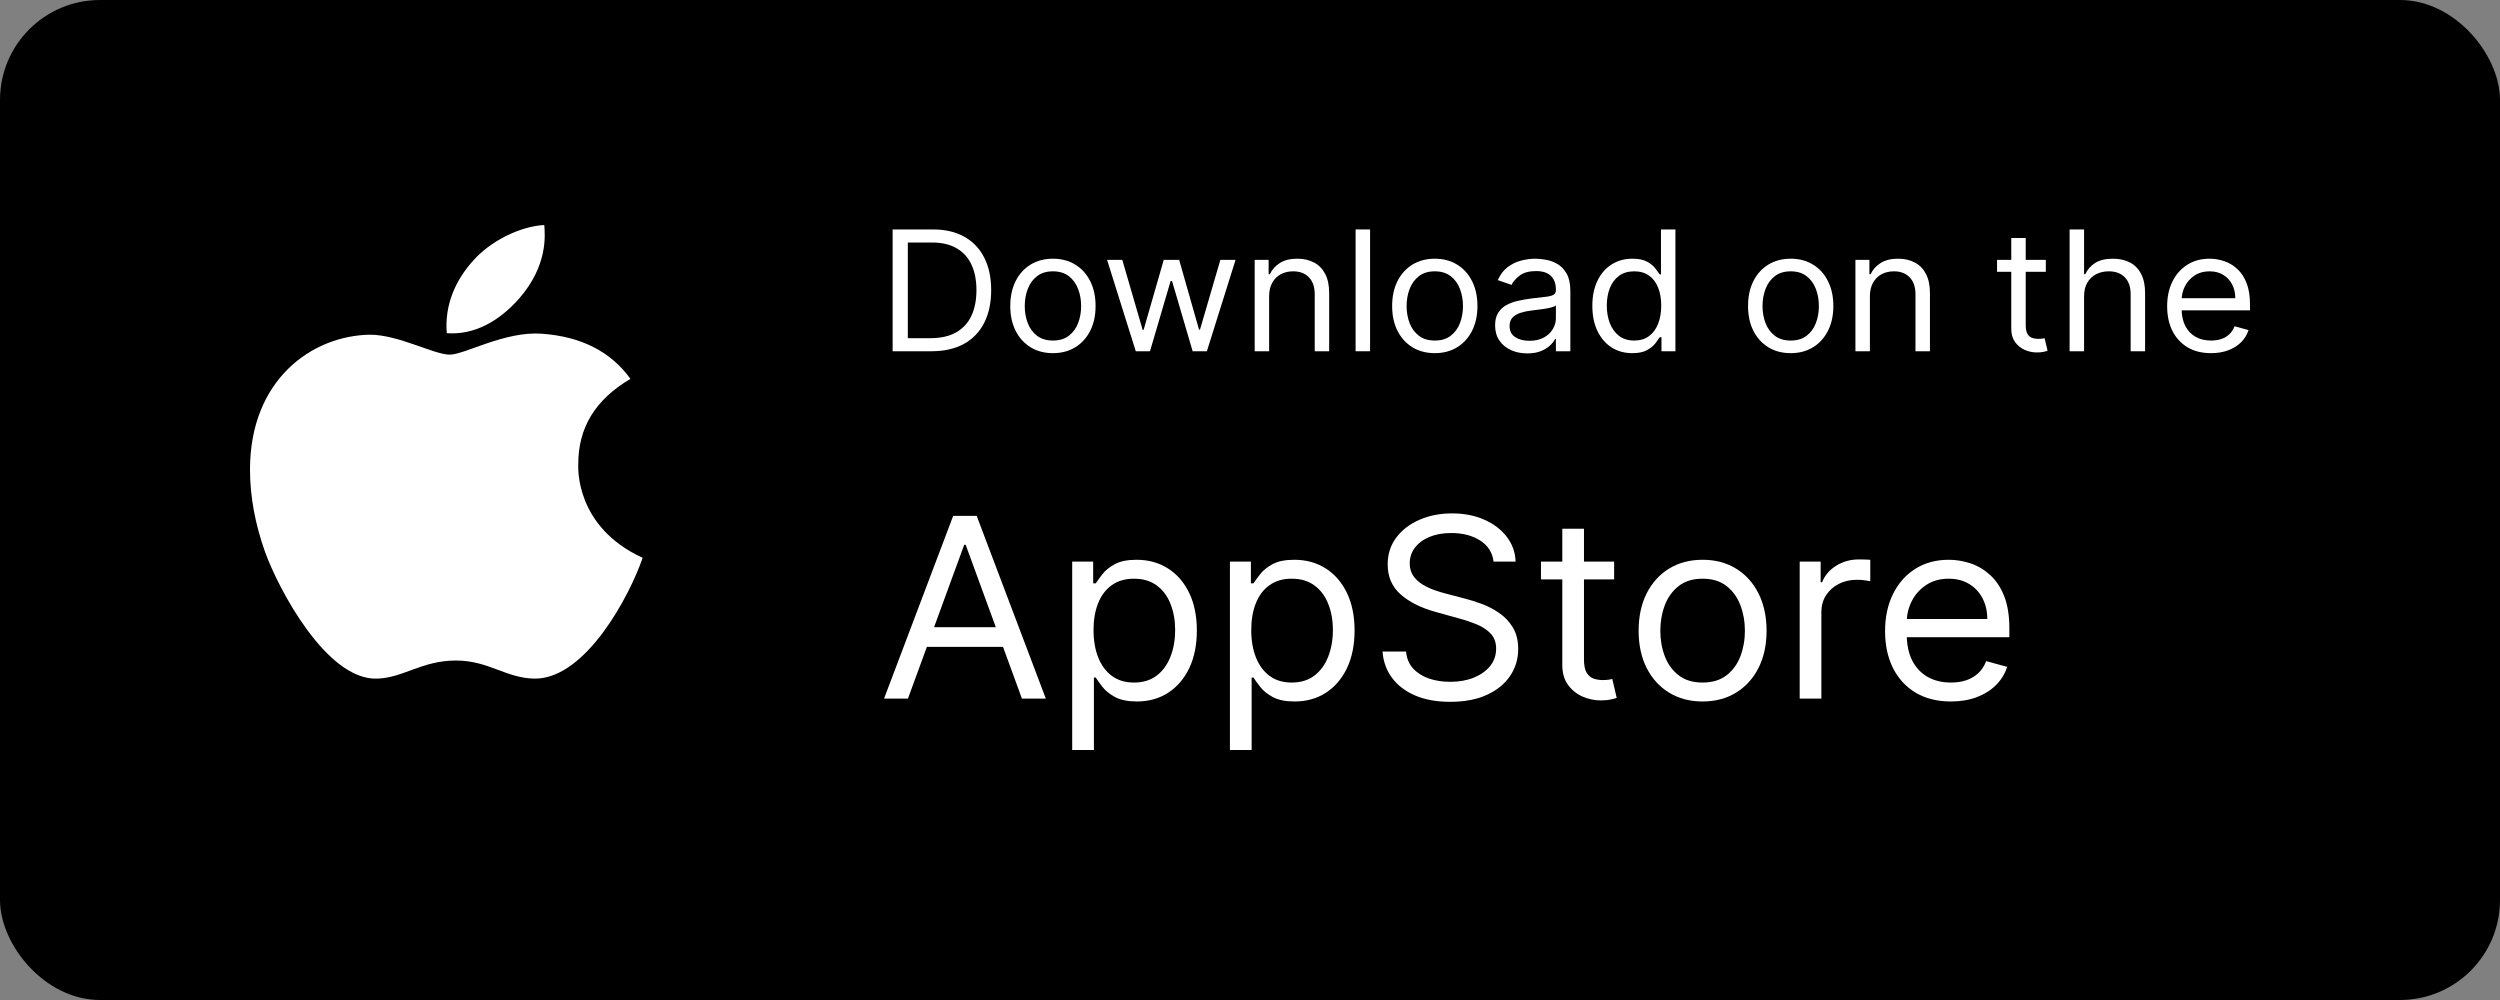
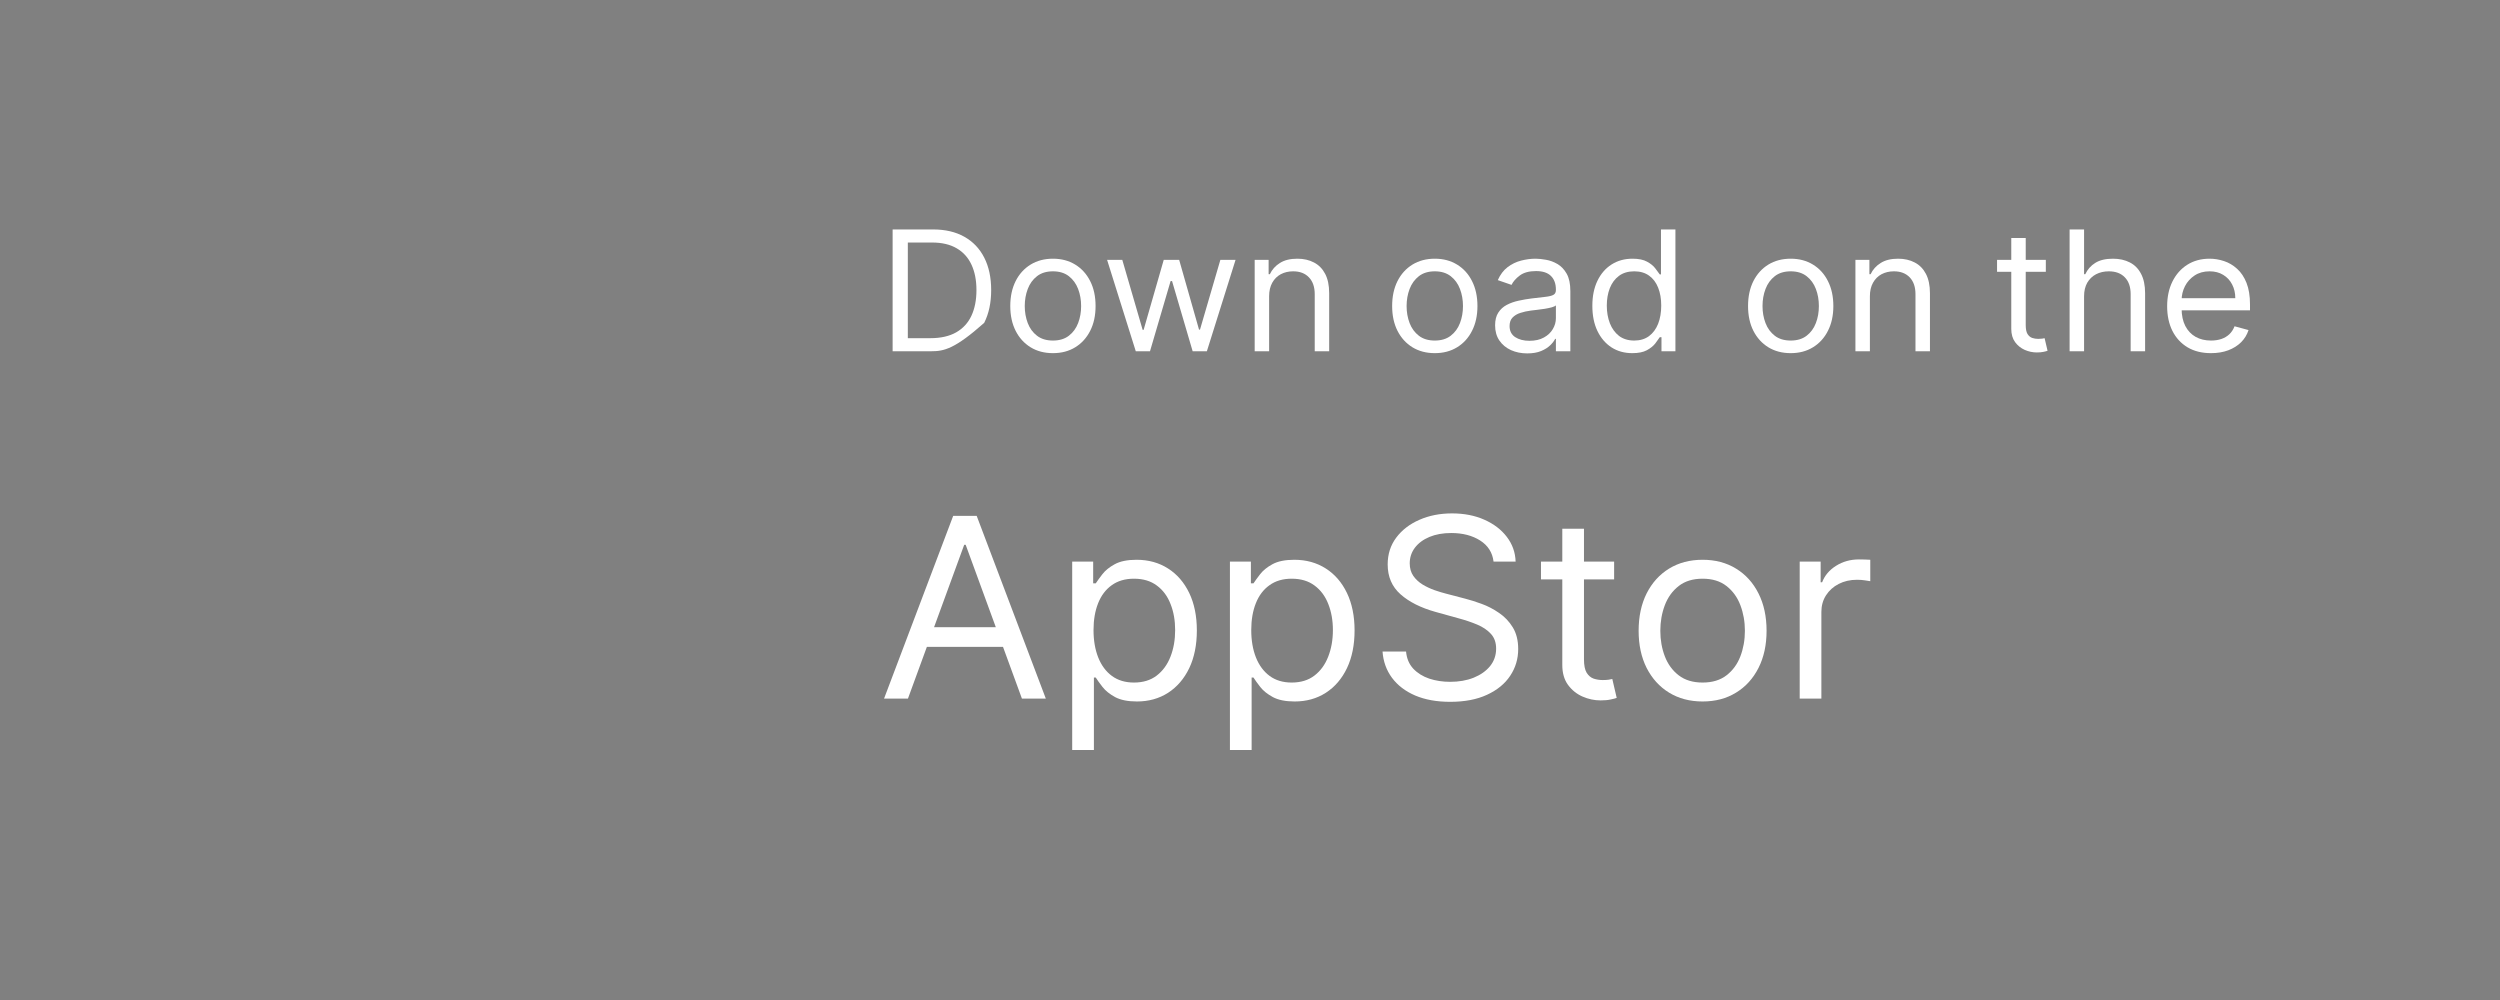
<svg xmlns="http://www.w3.org/2000/svg" width="100" height="40" viewBox="0 0 100 40" fill="none">
  <rect x="0" y="0" width="100" height="40" fill="#808080" stroke="none" />
-   <rect width="100" height="40" rx="4" fill="black" />
-   <path d="M23.131 18.59C23.122 17.102 23.816 15.981 25.218 15.155C24.434 14.064 23.248 13.464 21.684 13.349C20.203 13.235 18.583 14.186 17.99 14.186C17.363 14.186 15.93 13.388 14.802 13.388C12.474 13.423 10 15.189 10 18.784C10 19.846 10.2 20.943 10.6 22.072C11.135 23.56 13.062 27.204 15.073 27.145C16.125 27.121 16.869 26.421 18.237 26.421C19.565 26.421 20.253 27.145 21.425 27.145C23.454 27.117 25.198 23.804 25.706 22.312C22.985 21.067 23.131 18.666 23.131 18.59ZM20.769 11.938C21.909 10.625 21.805 9.43 21.771 9C20.765 9.057 19.601 9.665 18.938 10.413C18.208 11.216 17.779 12.208 17.871 13.327C18.958 13.408 19.951 12.865 20.769 11.938Z" fill="white" />
-   <path d="M37.254 14.05H35.705V9.178H37.323C37.81 9.178 38.227 9.275 38.573 9.47C38.919 9.664 39.185 9.942 39.37 10.306C39.554 10.667 39.647 11.1 39.647 11.604C39.647 12.112 39.553 12.549 39.367 12.915C39.181 13.28 38.91 13.561 38.553 13.758C38.197 13.953 37.764 14.05 37.254 14.05ZM36.313 13.527H37.215C37.63 13.527 37.974 13.449 38.247 13.294C38.52 13.138 38.723 12.917 38.857 12.63C38.991 12.343 39.058 12.001 39.058 11.604C39.058 11.211 38.992 10.873 38.86 10.589C38.727 10.303 38.53 10.084 38.267 9.932C38.004 9.778 37.676 9.701 37.284 9.701H36.313V13.527Z" fill="white" />
+   <path d="M37.254 14.05H35.705V9.178H37.323C37.81 9.178 38.227 9.275 38.573 9.47C38.919 9.664 39.185 9.942 39.37 10.306C39.554 10.667 39.647 11.1 39.647 11.604C39.647 12.112 39.553 12.549 39.367 12.915C38.197 13.953 37.764 14.05 37.254 14.05ZM36.313 13.527H37.215C37.63 13.527 37.974 13.449 38.247 13.294C38.52 13.138 38.723 12.917 38.857 12.63C38.991 12.343 39.058 12.001 39.058 11.604C39.058 11.211 38.992 10.873 38.86 10.589C38.727 10.303 38.53 10.084 38.267 9.932C38.004 9.778 37.676 9.701 37.284 9.701H36.313V13.527Z" fill="white" />
  <path d="M42.117 14.126C41.778 14.126 41.479 14.048 41.223 13.891C40.968 13.734 40.768 13.514 40.625 13.232C40.483 12.95 40.411 12.62 40.411 12.242C40.411 11.861 40.483 11.529 40.625 11.245C40.768 10.961 40.968 10.741 41.223 10.584C41.479 10.427 41.778 10.348 42.117 10.348C42.457 10.348 42.755 10.427 43.01 10.584C43.266 10.741 43.465 10.961 43.608 11.245C43.752 11.529 43.823 11.861 43.823 12.242C43.823 12.62 43.752 12.95 43.608 13.232C43.465 13.514 43.266 13.734 43.01 13.891C42.755 14.048 42.457 14.126 42.117 14.126ZM42.117 13.622C42.376 13.622 42.588 13.558 42.755 13.429C42.921 13.301 43.045 13.132 43.125 12.923C43.205 12.713 43.245 12.486 43.245 12.242C43.245 11.998 43.205 11.77 43.125 11.559C43.045 11.348 42.921 11.178 42.755 11.048C42.588 10.918 42.376 10.853 42.117 10.853C41.859 10.853 41.647 10.918 41.48 11.048C41.313 11.178 41.19 11.348 41.11 11.559C41.03 11.77 40.99 11.998 40.99 12.242C40.99 12.486 41.03 12.713 41.11 12.923C41.19 13.132 41.313 13.301 41.48 13.429C41.647 13.558 41.859 13.622 42.117 13.622Z" fill="white" />
  <path d="M45.431 14.05L44.284 10.396H44.892L45.706 13.194H45.745L46.549 10.396H47.167L47.961 13.184H48L48.814 10.396H49.422L48.275 14.05H47.706L46.882 11.243H46.824L46 14.05H45.431Z" fill="white" />
  <path d="M50.765 11.852V14.05H50.187V10.396H50.745V10.967H50.794C50.883 10.781 51.017 10.632 51.196 10.52C51.376 10.405 51.608 10.348 51.893 10.348C52.148 10.348 52.37 10.399 52.562 10.501C52.753 10.601 52.902 10.753 53.008 10.957C53.114 11.16 53.167 11.417 53.167 11.728V14.05H52.589V11.766C52.589 11.479 52.512 11.256 52.358 11.095C52.205 10.934 51.994 10.853 51.726 10.853C51.541 10.853 51.376 10.892 51.231 10.969C51.087 11.047 50.973 11.16 50.89 11.309C50.807 11.459 50.765 11.639 50.765 11.852Z" fill="white" />
-   <path d="M54.803 9.178V14.05H54.224V9.178H54.803Z" fill="white" />
  <path d="M57.392 14.126C57.052 14.126 56.754 14.048 56.497 13.891C56.242 13.734 56.043 13.514 55.899 13.232C55.757 12.95 55.686 12.62 55.686 12.242C55.686 11.861 55.757 11.529 55.899 11.245C56.043 10.961 56.242 10.741 56.497 10.584C56.754 10.427 57.052 10.348 57.392 10.348C57.732 10.348 58.029 10.427 58.284 10.584C58.541 10.741 58.74 10.961 58.882 11.245C59.026 11.529 59.098 11.861 59.098 12.242C59.098 12.62 59.026 12.95 58.882 13.232C58.74 13.514 58.541 13.734 58.284 13.891C58.029 14.048 57.732 14.126 57.392 14.126ZM57.392 13.622C57.65 13.622 57.862 13.558 58.029 13.429C58.196 13.301 58.319 13.132 58.399 12.923C58.479 12.713 58.519 12.486 58.519 12.242C58.519 11.998 58.479 11.77 58.399 11.559C58.319 11.348 58.196 11.178 58.029 11.048C57.862 10.918 57.65 10.853 57.392 10.853C57.133 10.853 56.921 10.918 56.754 11.048C56.588 11.178 56.464 11.348 56.384 11.559C56.304 11.77 56.264 11.998 56.264 12.242C56.264 12.486 56.304 12.713 56.384 12.923C56.464 13.132 56.588 13.301 56.754 13.429C56.921 13.558 57.133 13.622 57.392 13.622Z" fill="white" />
  <path d="M61.089 14.136C60.85 14.136 60.634 14.092 60.439 14.005C60.245 13.916 60.09 13.789 59.976 13.622C59.861 13.454 59.804 13.251 59.804 13.013C59.804 12.804 59.847 12.634 59.932 12.504C60.017 12.372 60.13 12.269 60.272 12.195C60.415 12.12 60.572 12.065 60.743 12.028C60.916 11.99 61.09 11.96 61.265 11.938C61.494 11.909 61.679 11.888 61.822 11.873C61.965 11.857 62.07 11.831 62.135 11.795C62.202 11.758 62.236 11.695 62.236 11.604V11.585C62.236 11.351 62.17 11.168 62.037 11.038C61.907 10.908 61.708 10.843 61.442 10.843C61.166 10.843 60.949 10.902 60.792 11.019C60.635 11.137 60.525 11.262 60.461 11.395L59.912 11.205C60.01 10.983 60.141 10.81 60.304 10.686C60.469 10.561 60.649 10.474 60.844 10.424C61.04 10.374 61.233 10.348 61.422 10.348C61.543 10.348 61.682 10.363 61.839 10.391C61.997 10.418 62.15 10.474 62.297 10.56C62.446 10.646 62.569 10.775 62.667 10.948C62.765 11.121 62.814 11.352 62.814 11.643V14.05H62.236V13.555H62.206C62.167 13.635 62.102 13.72 62.01 13.81C61.919 13.9 61.797 13.977 61.645 14.041C61.493 14.104 61.308 14.136 61.089 14.136ZM61.177 13.632C61.406 13.632 61.599 13.588 61.755 13.501C61.914 13.414 62.033 13.301 62.113 13.163C62.195 13.025 62.236 12.88 62.236 12.727V12.214C62.211 12.242 62.157 12.268 62.074 12.292C61.992 12.314 61.898 12.334 61.79 12.352C61.684 12.367 61.58 12.382 61.478 12.394C61.379 12.405 61.298 12.415 61.236 12.423C61.085 12.442 60.945 12.473 60.814 12.516C60.685 12.557 60.581 12.62 60.5 12.704C60.422 12.786 60.383 12.899 60.383 13.041C60.383 13.237 60.457 13.384 60.606 13.484C60.756 13.582 60.947 13.632 61.177 13.632Z" fill="white" />
  <path d="M65.292 14.126C64.978 14.126 64.701 14.05 64.461 13.896C64.221 13.74 64.033 13.521 63.897 13.239C63.761 12.955 63.694 12.62 63.694 12.233C63.694 11.849 63.761 11.516 63.897 11.233C64.033 10.951 64.221 10.733 64.463 10.579C64.705 10.425 64.985 10.348 65.302 10.348C65.547 10.348 65.74 10.388 65.882 10.467C66.026 10.545 66.136 10.634 66.211 10.734C66.288 10.832 66.347 10.913 66.39 10.976H66.439V9.178H67.017V14.05H66.459V13.489H66.39C66.347 13.555 66.287 13.639 66.209 13.741C66.13 13.841 66.018 13.931 65.873 14.01C65.727 14.088 65.534 14.126 65.292 14.126ZM65.37 13.622C65.602 13.622 65.798 13.563 65.959 13.446C66.119 13.327 66.24 13.163 66.324 12.954C66.407 12.743 66.449 12.499 66.449 12.223C66.449 11.95 66.408 11.712 66.326 11.507C66.245 11.301 66.124 11.141 65.963 11.026C65.803 10.911 65.606 10.853 65.37 10.853C65.125 10.853 64.921 10.914 64.757 11.036C64.596 11.156 64.474 11.321 64.392 11.528C64.312 11.735 64.272 11.966 64.272 12.223C64.272 12.483 64.313 12.72 64.395 12.932C64.478 13.143 64.601 13.311 64.762 13.437C64.926 13.56 65.128 13.622 65.37 13.622Z" fill="white" />
  <path d="M71.628 14.126C71.288 14.126 70.99 14.048 70.733 13.891C70.478 13.734 70.279 13.514 70.135 13.232C69.993 12.95 69.922 12.62 69.922 12.242C69.922 11.861 69.993 11.529 70.135 11.245C70.279 10.961 70.478 10.741 70.733 10.584C70.99 10.427 71.288 10.348 71.628 10.348C71.968 10.348 72.265 10.427 72.52 10.584C72.777 10.741 72.976 10.961 73.118 11.245C73.262 11.529 73.334 11.861 73.334 12.242C73.334 12.62 73.262 12.95 73.118 13.232C72.976 13.514 72.777 13.734 72.52 13.891C72.265 14.048 71.968 14.126 71.628 14.126ZM71.628 13.622C71.886 13.622 72.099 13.558 72.265 13.429C72.432 13.301 72.555 13.132 72.635 12.923C72.716 12.713 72.755 12.486 72.755 12.242C72.755 11.998 72.716 11.77 72.635 11.559C72.555 11.348 72.432 11.178 72.265 11.048C72.099 10.918 71.886 10.853 71.628 10.853C71.37 10.853 71.157 10.918 70.991 11.048C70.824 11.178 70.701 11.348 70.621 11.559C70.54 11.77 70.501 11.998 70.501 12.242C70.501 12.486 70.54 12.713 70.621 12.923C70.701 13.132 70.824 13.301 70.991 13.429C71.157 13.558 71.37 13.622 71.628 13.622Z" fill="white" />
  <path d="M74.796 11.852V14.05H74.217V10.396H74.776V10.967H74.825C74.913 10.781 75.047 10.632 75.227 10.52C75.407 10.405 75.639 10.348 75.923 10.348C76.178 10.348 76.401 10.399 76.592 10.501C76.783 10.601 76.932 10.753 77.038 10.957C77.144 11.16 77.198 11.417 77.198 11.728V14.05H76.619V11.766C76.619 11.479 76.542 11.256 76.389 11.095C76.235 10.934 76.024 10.853 75.756 10.853C75.572 10.853 75.407 10.892 75.261 10.969C75.117 11.047 75.004 11.16 74.921 11.309C74.837 11.459 74.796 11.639 74.796 11.852Z" fill="white" />
  <path d="M81.833 10.396V10.872H79.882V10.396H81.833ZM80.451 9.52H81.029V13.004C81.029 13.162 81.053 13.281 81.1 13.36C81.15 13.438 81.212 13.49 81.287 13.517C81.364 13.543 81.445 13.555 81.529 13.555C81.593 13.555 81.645 13.552 81.686 13.546C81.727 13.538 81.76 13.532 81.784 13.527L81.902 14.031C81.863 14.046 81.808 14.06 81.738 14.074C81.668 14.09 81.579 14.098 81.471 14.098C81.307 14.098 81.147 14.064 80.99 13.996C80.835 13.927 80.706 13.823 80.603 13.684C80.502 13.544 80.451 13.368 80.451 13.156V9.52Z" fill="white" />
  <path d="M83.363 11.852V14.05H82.784V9.178H83.363V10.967H83.412C83.5 10.778 83.632 10.628 83.809 10.517C83.987 10.405 84.224 10.348 84.52 10.348C84.776 10.348 85.001 10.398 85.194 10.498C85.387 10.597 85.536 10.748 85.642 10.953C85.75 11.156 85.804 11.414 85.804 11.728V14.05H85.226V11.766C85.226 11.476 85.148 11.252 84.993 11.093C84.839 10.933 84.626 10.853 84.353 10.853C84.164 10.853 83.994 10.892 83.843 10.969C83.695 11.047 83.577 11.16 83.49 11.309C83.405 11.459 83.363 11.639 83.363 11.852Z" fill="white" />
  <path d="M88.441 14.126C88.078 14.126 87.765 14.049 87.502 13.893C87.241 13.736 87.039 13.517 86.897 13.237C86.756 12.954 86.686 12.626 86.686 12.252C86.686 11.877 86.756 11.547 86.897 11.262C87.039 10.975 87.237 10.751 87.49 10.591C87.745 10.429 88.042 10.348 88.382 10.348C88.578 10.348 88.772 10.38 88.963 10.444C89.154 10.507 89.328 10.61 89.485 10.753C89.642 10.894 89.767 11.081 89.86 11.314C89.953 11.547 90 11.835 90 12.175V12.413H87.098V11.928H89.412C89.412 11.722 89.369 11.538 89.284 11.376C89.201 11.214 89.082 11.087 88.926 10.993C88.773 10.899 88.591 10.853 88.382 10.853C88.152 10.853 87.953 10.908 87.784 11.019C87.618 11.129 87.489 11.271 87.399 11.447C87.309 11.624 87.264 11.812 87.264 12.014V12.337C87.264 12.613 87.314 12.847 87.412 13.039C87.511 13.229 87.649 13.375 87.826 13.475C88.002 13.573 88.207 13.622 88.441 13.622C88.593 13.622 88.73 13.601 88.853 13.56C88.977 13.517 89.084 13.454 89.174 13.37C89.264 13.284 89.333 13.178 89.382 13.051L89.941 13.203C89.882 13.387 89.784 13.549 89.645 13.689C89.506 13.827 89.334 13.934 89.13 14.012C88.926 14.088 88.696 14.126 88.441 14.126Z" fill="white" />
  <path d="M36.318 27.944H35.362L38.127 20.636H39.068L41.833 27.944H40.877L38.627 21.792H38.568L36.318 27.944ZM36.671 25.089H40.524V25.875H36.671V25.089Z" fill="white" />
  <path d="M42.888 30V22.463H43.727V23.334H43.83C43.893 23.238 43.981 23.117 44.094 22.97C44.209 22.82 44.374 22.686 44.587 22.57C44.803 22.451 45.094 22.391 45.462 22.391C45.938 22.391 46.357 22.507 46.719 22.738C47.082 22.968 47.365 23.296 47.569 23.719C47.772 24.142 47.874 24.642 47.874 25.218C47.874 25.798 47.772 26.302 47.569 26.727C47.365 27.151 47.083 27.479 46.723 27.712C46.363 27.943 45.947 28.059 45.477 28.059C45.114 28.059 44.823 28 44.605 27.884C44.387 27.765 44.219 27.63 44.102 27.48C43.984 27.328 43.893 27.202 43.83 27.102H43.756V30H42.888ZM43.741 25.204C43.741 25.618 43.804 25.983 43.929 26.299C44.054 26.613 44.236 26.86 44.477 27.038C44.717 27.214 45.011 27.302 45.359 27.302C45.722 27.302 46.025 27.209 46.267 27.024C46.512 26.836 46.696 26.584 46.819 26.267C46.944 25.948 47.006 25.594 47.006 25.204C47.006 24.818 46.945 24.471 46.822 24.162C46.702 23.85 46.52 23.604 46.275 23.423C46.032 23.24 45.727 23.148 45.359 23.148C45.006 23.148 44.709 23.235 44.469 23.409C44.229 23.58 44.048 23.82 43.925 24.129C43.803 24.436 43.741 24.794 43.741 25.204Z" fill="white" />
  <path d="M49.197 30V22.463H50.036V23.334H50.139C50.203 23.238 50.291 23.117 50.404 22.97C50.519 22.82 50.683 22.686 50.896 22.57C51.112 22.451 51.404 22.391 51.771 22.391C52.247 22.391 52.666 22.507 53.029 22.738C53.391 22.968 53.675 23.296 53.878 23.719C54.081 24.142 54.183 24.642 54.183 25.218C54.183 25.798 54.081 26.302 53.878 26.727C53.675 27.151 53.393 27.479 53.032 27.712C52.672 27.943 52.257 28.059 51.786 28.059C51.423 28.059 51.133 28 50.915 27.884C50.696 27.765 50.529 27.63 50.411 27.48C50.293 27.328 50.203 27.202 50.139 27.102H50.065V30H49.197ZM50.05 25.204C50.05 25.618 50.113 25.983 50.238 26.299C50.363 26.613 50.546 26.86 50.786 27.038C51.026 27.214 51.32 27.302 51.668 27.302C52.031 27.302 52.334 27.209 52.576 27.024C52.822 26.836 53.005 26.584 53.128 26.267C53.253 25.948 53.316 25.594 53.316 25.204C53.316 24.818 53.254 24.471 53.132 24.162C53.011 23.85 52.829 23.604 52.584 23.423C52.341 23.24 52.036 23.148 51.668 23.148C51.315 23.148 51.019 23.235 50.779 23.409C50.538 23.58 50.357 23.82 50.234 24.129C50.112 24.436 50.05 24.794 50.05 25.204Z" fill="white" />
  <path d="M59.742 22.463C59.698 22.101 59.519 21.82 59.206 21.62C58.892 21.421 58.507 21.321 58.051 21.321C57.718 21.321 57.426 21.373 57.176 21.478C56.928 21.582 56.735 21.726 56.595 21.91C56.458 22.093 56.389 22.301 56.389 22.534C56.389 22.729 56.437 22.897 56.533 23.037C56.631 23.175 56.756 23.291 56.908 23.384C57.06 23.474 57.219 23.549 57.386 23.608C57.552 23.665 57.706 23.712 57.845 23.747L58.61 23.947C58.806 23.997 59.024 24.066 59.264 24.154C59.507 24.242 59.739 24.363 59.959 24.515C60.182 24.665 60.366 24.857 60.511 25.093C60.655 25.328 60.728 25.618 60.728 25.96C60.728 26.355 60.621 26.712 60.408 27.031C60.197 27.35 59.888 27.603 59.481 27.791C59.077 27.979 58.585 28.073 58.007 28.073C57.468 28.073 57.001 27.988 56.606 27.82C56.214 27.651 55.905 27.415 55.68 27.113C55.456 26.811 55.33 26.46 55.301 26.06H56.242C56.267 26.336 56.362 26.564 56.529 26.745C56.698 26.924 56.911 27.057 57.169 27.145C57.428 27.231 57.708 27.273 58.007 27.273C58.355 27.273 58.667 27.219 58.944 27.109C59.221 26.997 59.441 26.843 59.603 26.645C59.764 26.445 59.845 26.212 59.845 25.946C59.845 25.703 59.776 25.506 59.636 25.354C59.496 25.201 59.312 25.078 59.084 24.982C58.856 24.887 58.61 24.804 58.345 24.733L57.419 24.476C56.83 24.311 56.365 24.077 56.022 23.773C55.678 23.468 55.507 23.07 55.507 22.577C55.507 22.168 55.621 21.811 55.849 21.506C56.079 21.199 56.388 20.962 56.775 20.793C57.165 20.621 57.6 20.536 58.081 20.536C58.566 20.536 58.997 20.62 59.375 20.789C59.752 20.956 60.051 21.184 60.272 21.474C60.495 21.765 60.612 22.094 60.625 22.463H59.742Z" fill="white" />
  <path d="M64.565 22.463V23.177H61.639V22.463H64.565ZM62.492 21.149H63.359V26.374C63.359 26.612 63.395 26.791 63.466 26.909C63.539 27.026 63.633 27.105 63.745 27.145C63.861 27.183 63.982 27.202 64.109 27.202C64.205 27.202 64.283 27.197 64.345 27.188C64.406 27.176 64.455 27.166 64.492 27.159L64.668 27.916C64.609 27.937 64.527 27.959 64.422 27.98C64.317 28.004 64.183 28.016 64.021 28.016C63.776 28.016 63.536 27.965 63.3 27.862C63.068 27.76 62.874 27.604 62.72 27.395C62.568 27.185 62.492 26.921 62.492 26.602V21.149Z" fill="white" />
  <path d="M68.104 28.059C67.594 28.059 67.147 27.941 66.762 27.705C66.38 27.47 66.081 27.14 65.865 26.717C65.652 26.293 65.545 25.798 65.545 25.232C65.545 24.661 65.652 24.163 65.865 23.737C66.081 23.311 66.38 22.98 66.762 22.745C67.147 22.509 67.594 22.391 68.104 22.391C68.614 22.391 69.06 22.509 69.442 22.745C69.827 22.98 70.126 23.311 70.34 23.737C70.555 24.163 70.663 24.661 70.663 25.232C70.663 25.798 70.555 26.293 70.34 26.717C70.126 27.14 69.827 27.47 69.442 27.705C69.06 27.941 68.614 28.059 68.104 28.059ZM68.104 27.302C68.492 27.302 68.81 27.206 69.06 27.013C69.31 26.82 69.495 26.567 69.615 26.253C69.735 25.939 69.796 25.599 69.796 25.232C69.796 24.866 69.735 24.524 69.615 24.208C69.495 23.892 69.31 23.636 69.06 23.441C68.81 23.245 68.492 23.148 68.104 23.148C67.717 23.148 67.398 23.245 67.148 23.441C66.898 23.636 66.713 23.892 66.593 24.208C66.473 24.524 66.413 24.866 66.413 25.232C66.413 25.599 66.473 25.939 66.593 26.253C66.713 26.567 66.898 26.82 67.148 27.013C67.398 27.206 67.717 27.302 68.104 27.302Z" fill="white" />
  <path d="M71.988 27.944V22.463H72.826V23.291H72.885C72.988 23.02 73.174 22.799 73.444 22.631C73.713 22.462 74.017 22.377 74.356 22.377C74.419 22.377 74.499 22.378 74.594 22.381C74.69 22.383 74.762 22.387 74.811 22.391V23.248C74.782 23.241 74.715 23.23 74.609 23.216C74.506 23.199 74.397 23.191 74.282 23.191C74.007 23.191 73.762 23.247 73.547 23.358C73.333 23.468 73.164 23.62 73.039 23.815C72.917 24.008 72.855 24.228 72.855 24.476V27.944H71.988Z" fill="white" />
-   <path d="M78.036 28.059C77.492 28.059 77.022 27.942 76.628 27.709C76.236 27.473 75.933 27.145 75.72 26.724C75.509 26.3 75.403 25.808 75.403 25.246C75.403 24.685 75.509 24.19 75.72 23.762C75.933 23.331 76.229 22.996 76.609 22.755C76.992 22.513 77.438 22.391 77.948 22.391C78.242 22.391 78.532 22.439 78.819 22.534C79.106 22.629 79.367 22.784 79.602 22.998C79.838 23.21 80.025 23.491 80.165 23.84C80.305 24.19 80.374 24.621 80.374 25.132V25.489H76.021V24.761H79.492C79.492 24.452 79.428 24.176 79.301 23.933C79.176 23.69 78.997 23.499 78.764 23.358C78.534 23.218 78.261 23.148 77.948 23.148C77.602 23.148 77.303 23.231 77.051 23.398C76.801 23.562 76.608 23.776 76.473 24.04C76.338 24.304 76.271 24.587 76.271 24.89V25.375C76.271 25.789 76.345 26.14 76.492 26.428C76.641 26.713 76.848 26.931 77.113 27.081C77.378 27.228 77.685 27.302 78.036 27.302C78.264 27.302 78.47 27.271 78.654 27.209C78.84 27.145 79.001 27.05 79.135 26.924C79.27 26.795 79.374 26.636 79.448 26.445L80.286 26.674C80.198 26.95 80.05 27.193 79.841 27.402C79.633 27.609 79.376 27.771 79.069 27.887C78.763 28.002 78.418 28.059 78.036 28.059Z" fill="white" />
</svg>